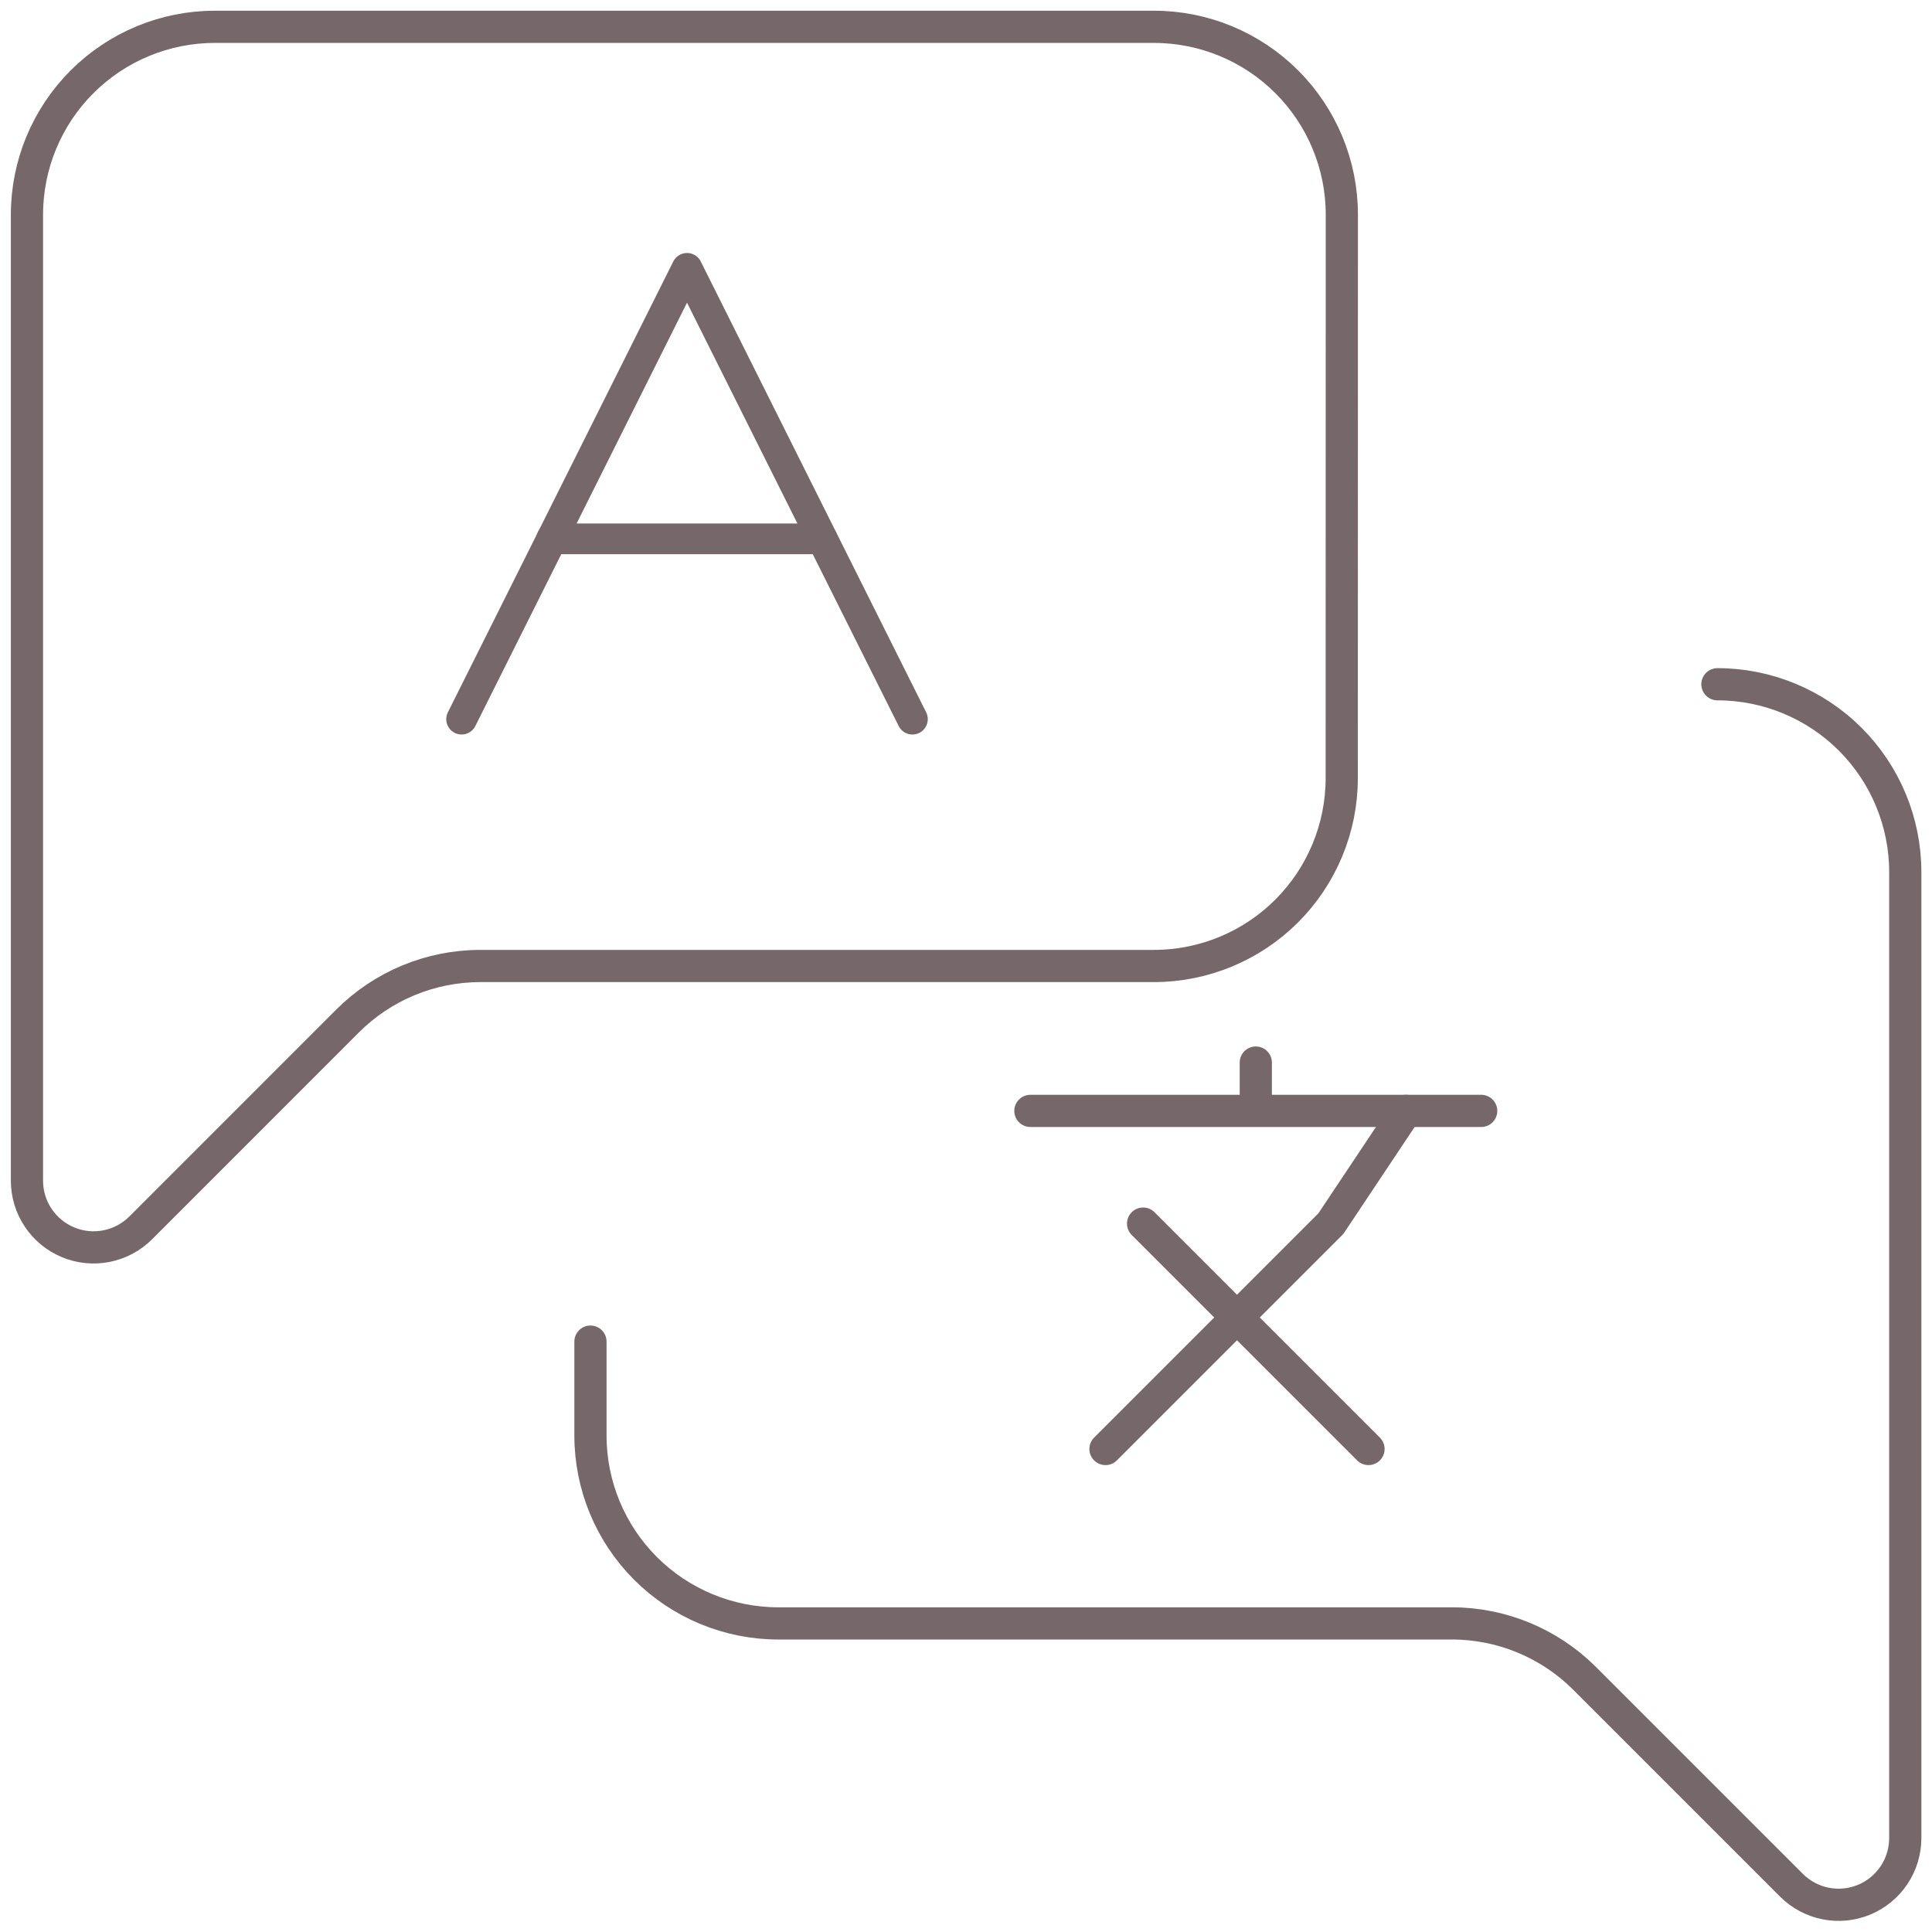
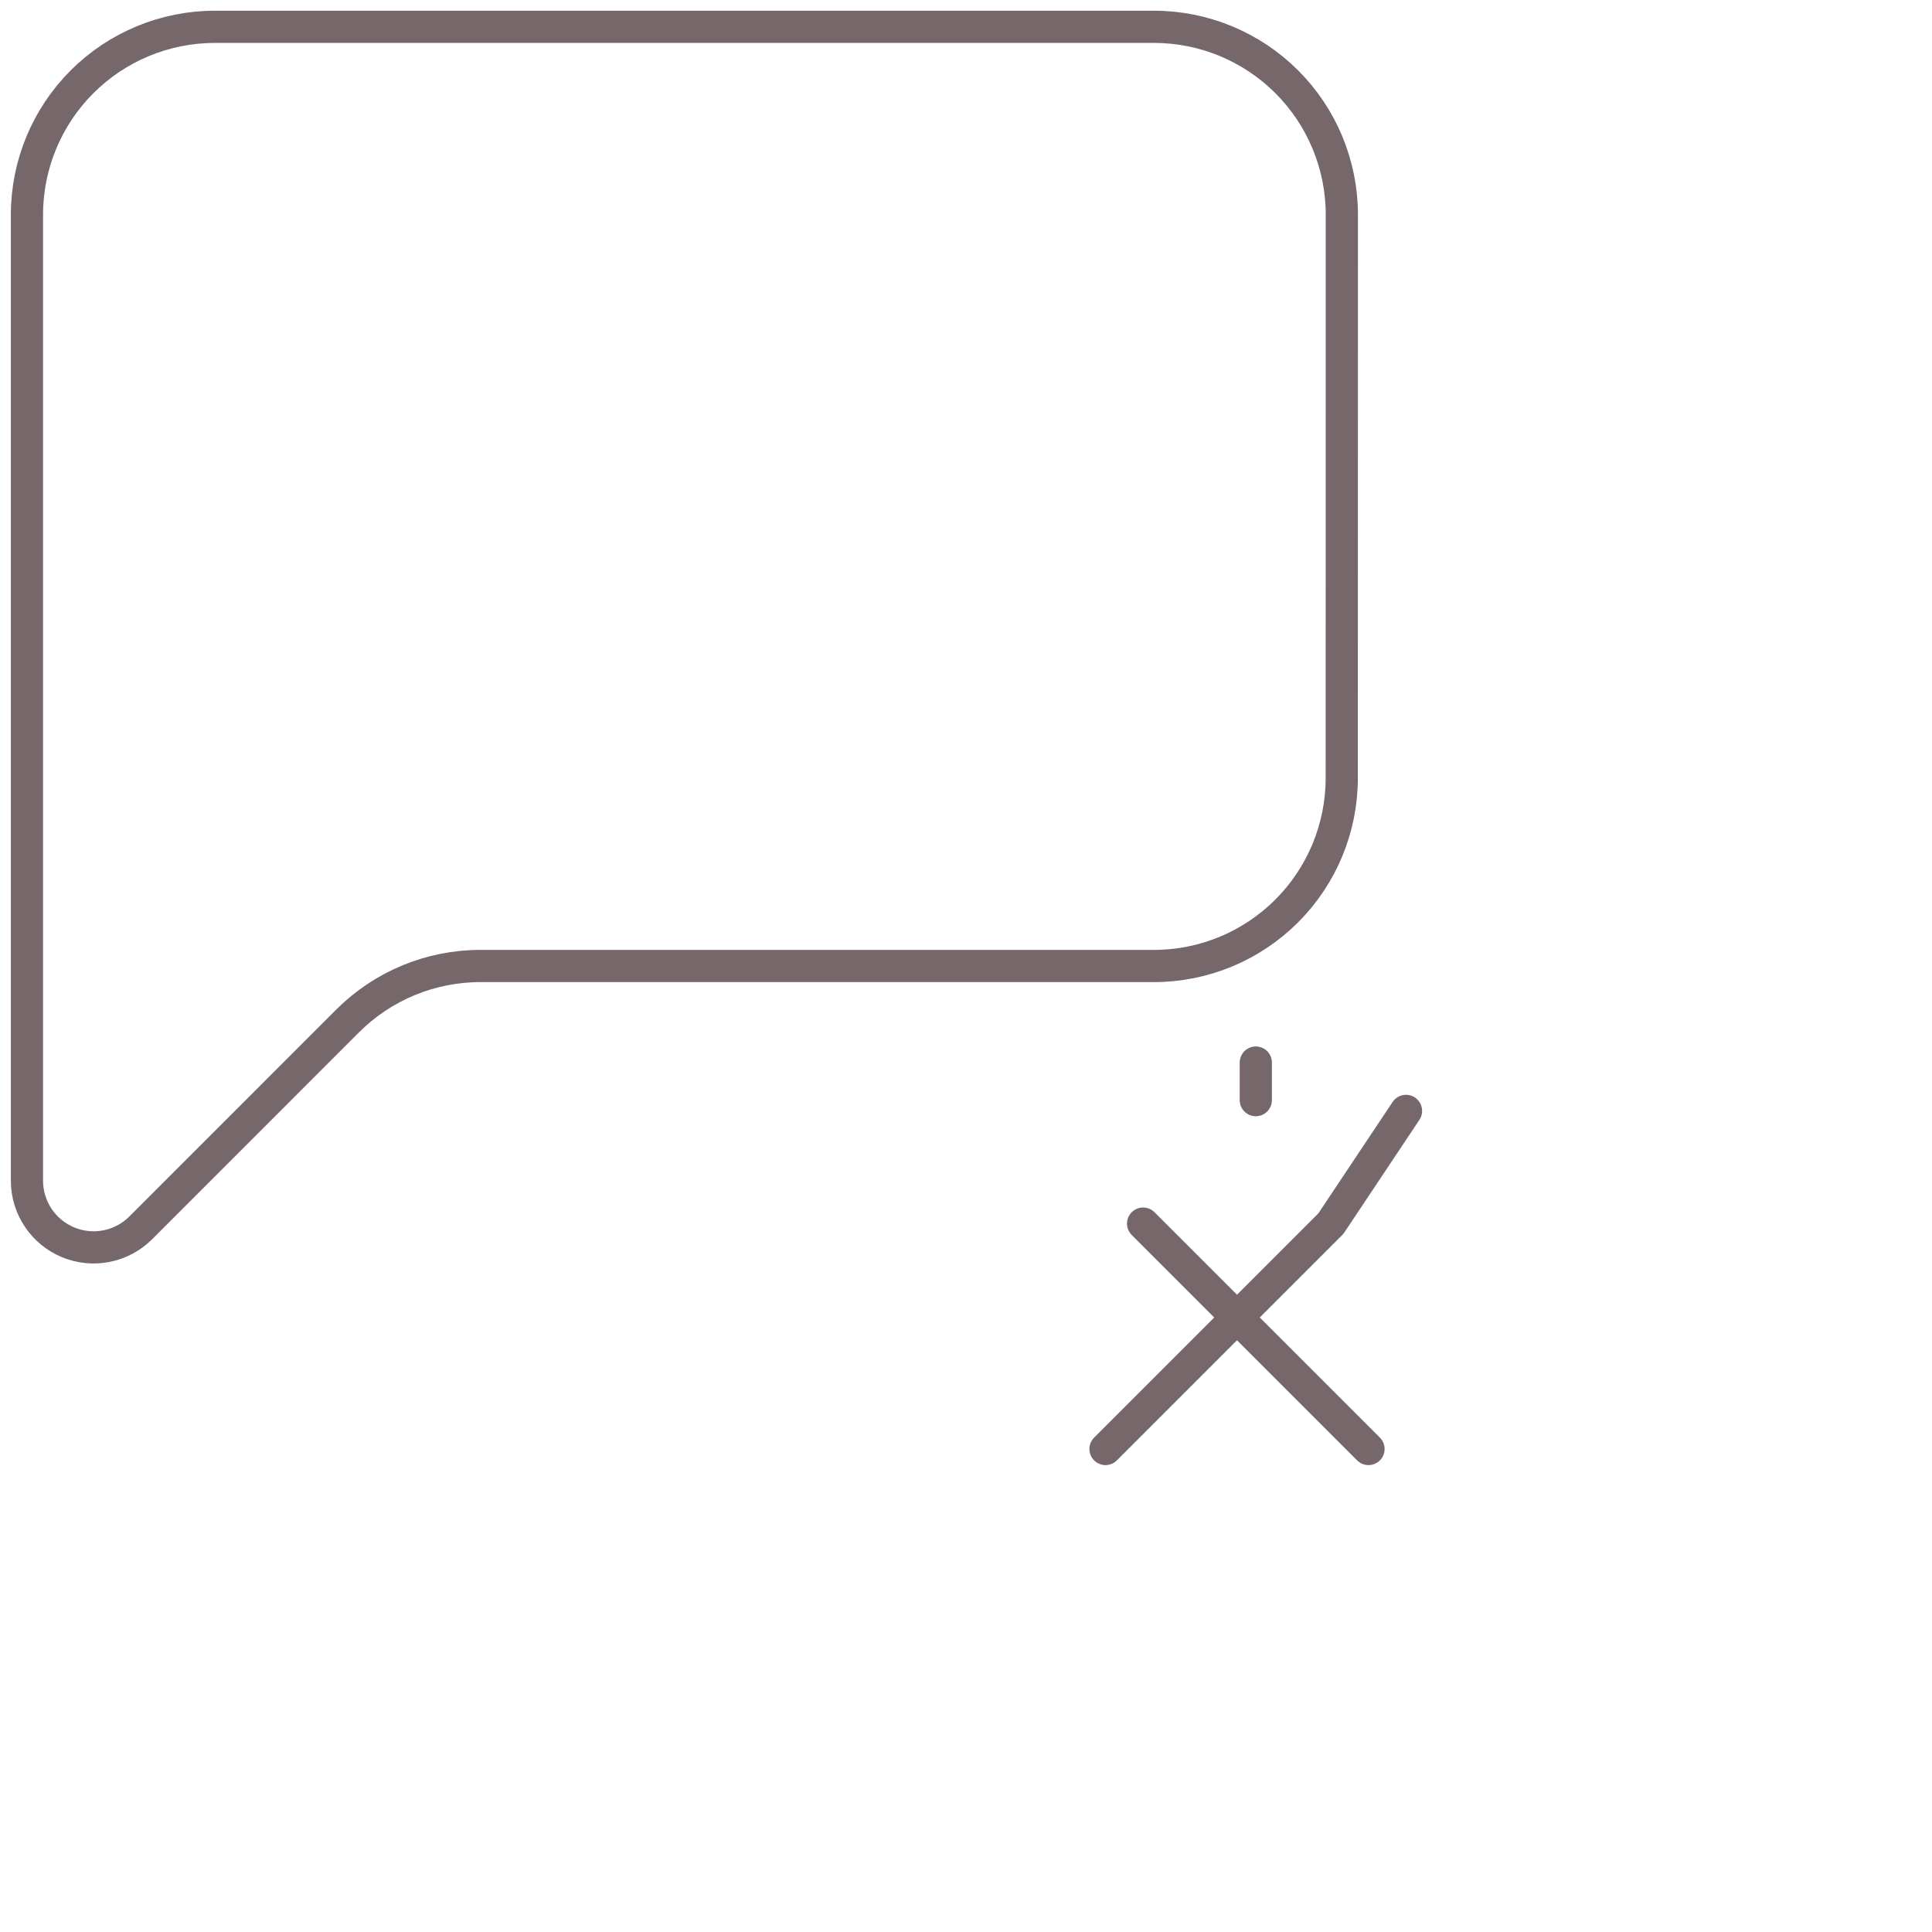
<svg xmlns="http://www.w3.org/2000/svg" fill="none" height="60" viewBox="0 0 60 60" width="60">
  <g stroke="#76676a" stroke-linecap="round" stroke-linejoin="round">
    <path d="m41.669 24.166c0 1.547-.615 3.031-1.709 4.125-1.094 1.094-2.578 1.709-4.125 1.709h-20.918c-1.547 0-3.03.615-4.124 1.709l-6.422 6.423c-.29.29-.659.487-1.06.567-.402.08-.818.039-1.196-.118-.378-.157-.702-.422-.929-.763-.228-.341-.349-.741-.349-1.15v-30.001c-0-1.547.615-3.031 1.709-4.125s2.578-1.709 4.125-1.709h29.167c1.547 0 3.031.615 4.125 1.709 1.094 1.094 1.709 2.578 1.709 4.125z" />
-     <path d="m53.336 21.25c1.547 0 3.031.615 4.125 1.708 1.094 1.094 1.709 2.578 1.709 4.125v30.001c-0.0.409-.122.81-.349 1.15-.228.341-.551.606-.929.763-.378.157-.795.198-1.196.118-.402-.08-.771-.277-1.06-.567l-6.423-6.423c-1.094-1.094-2.577-1.709-4.124-1.709h-20.918c-1.547 0-3.031-.615-4.125-1.709-1.094-1.094-1.709-2.578-1.709-4.125v-2.917" />
-     <path d="m28.336 22.334-7-14-7 14" stroke-width=".954" />
-     <path d="m17.133 16.734h8.4" stroke-width=".954" />
    <path d="m35.5 38 7 7" />
    <path d="m34.332 45 7-7 2.333-3.5" />
-     <path d="m32 34.5h14" />
    <path d="m39 34.166v-1.167" />
  </g>
</svg>